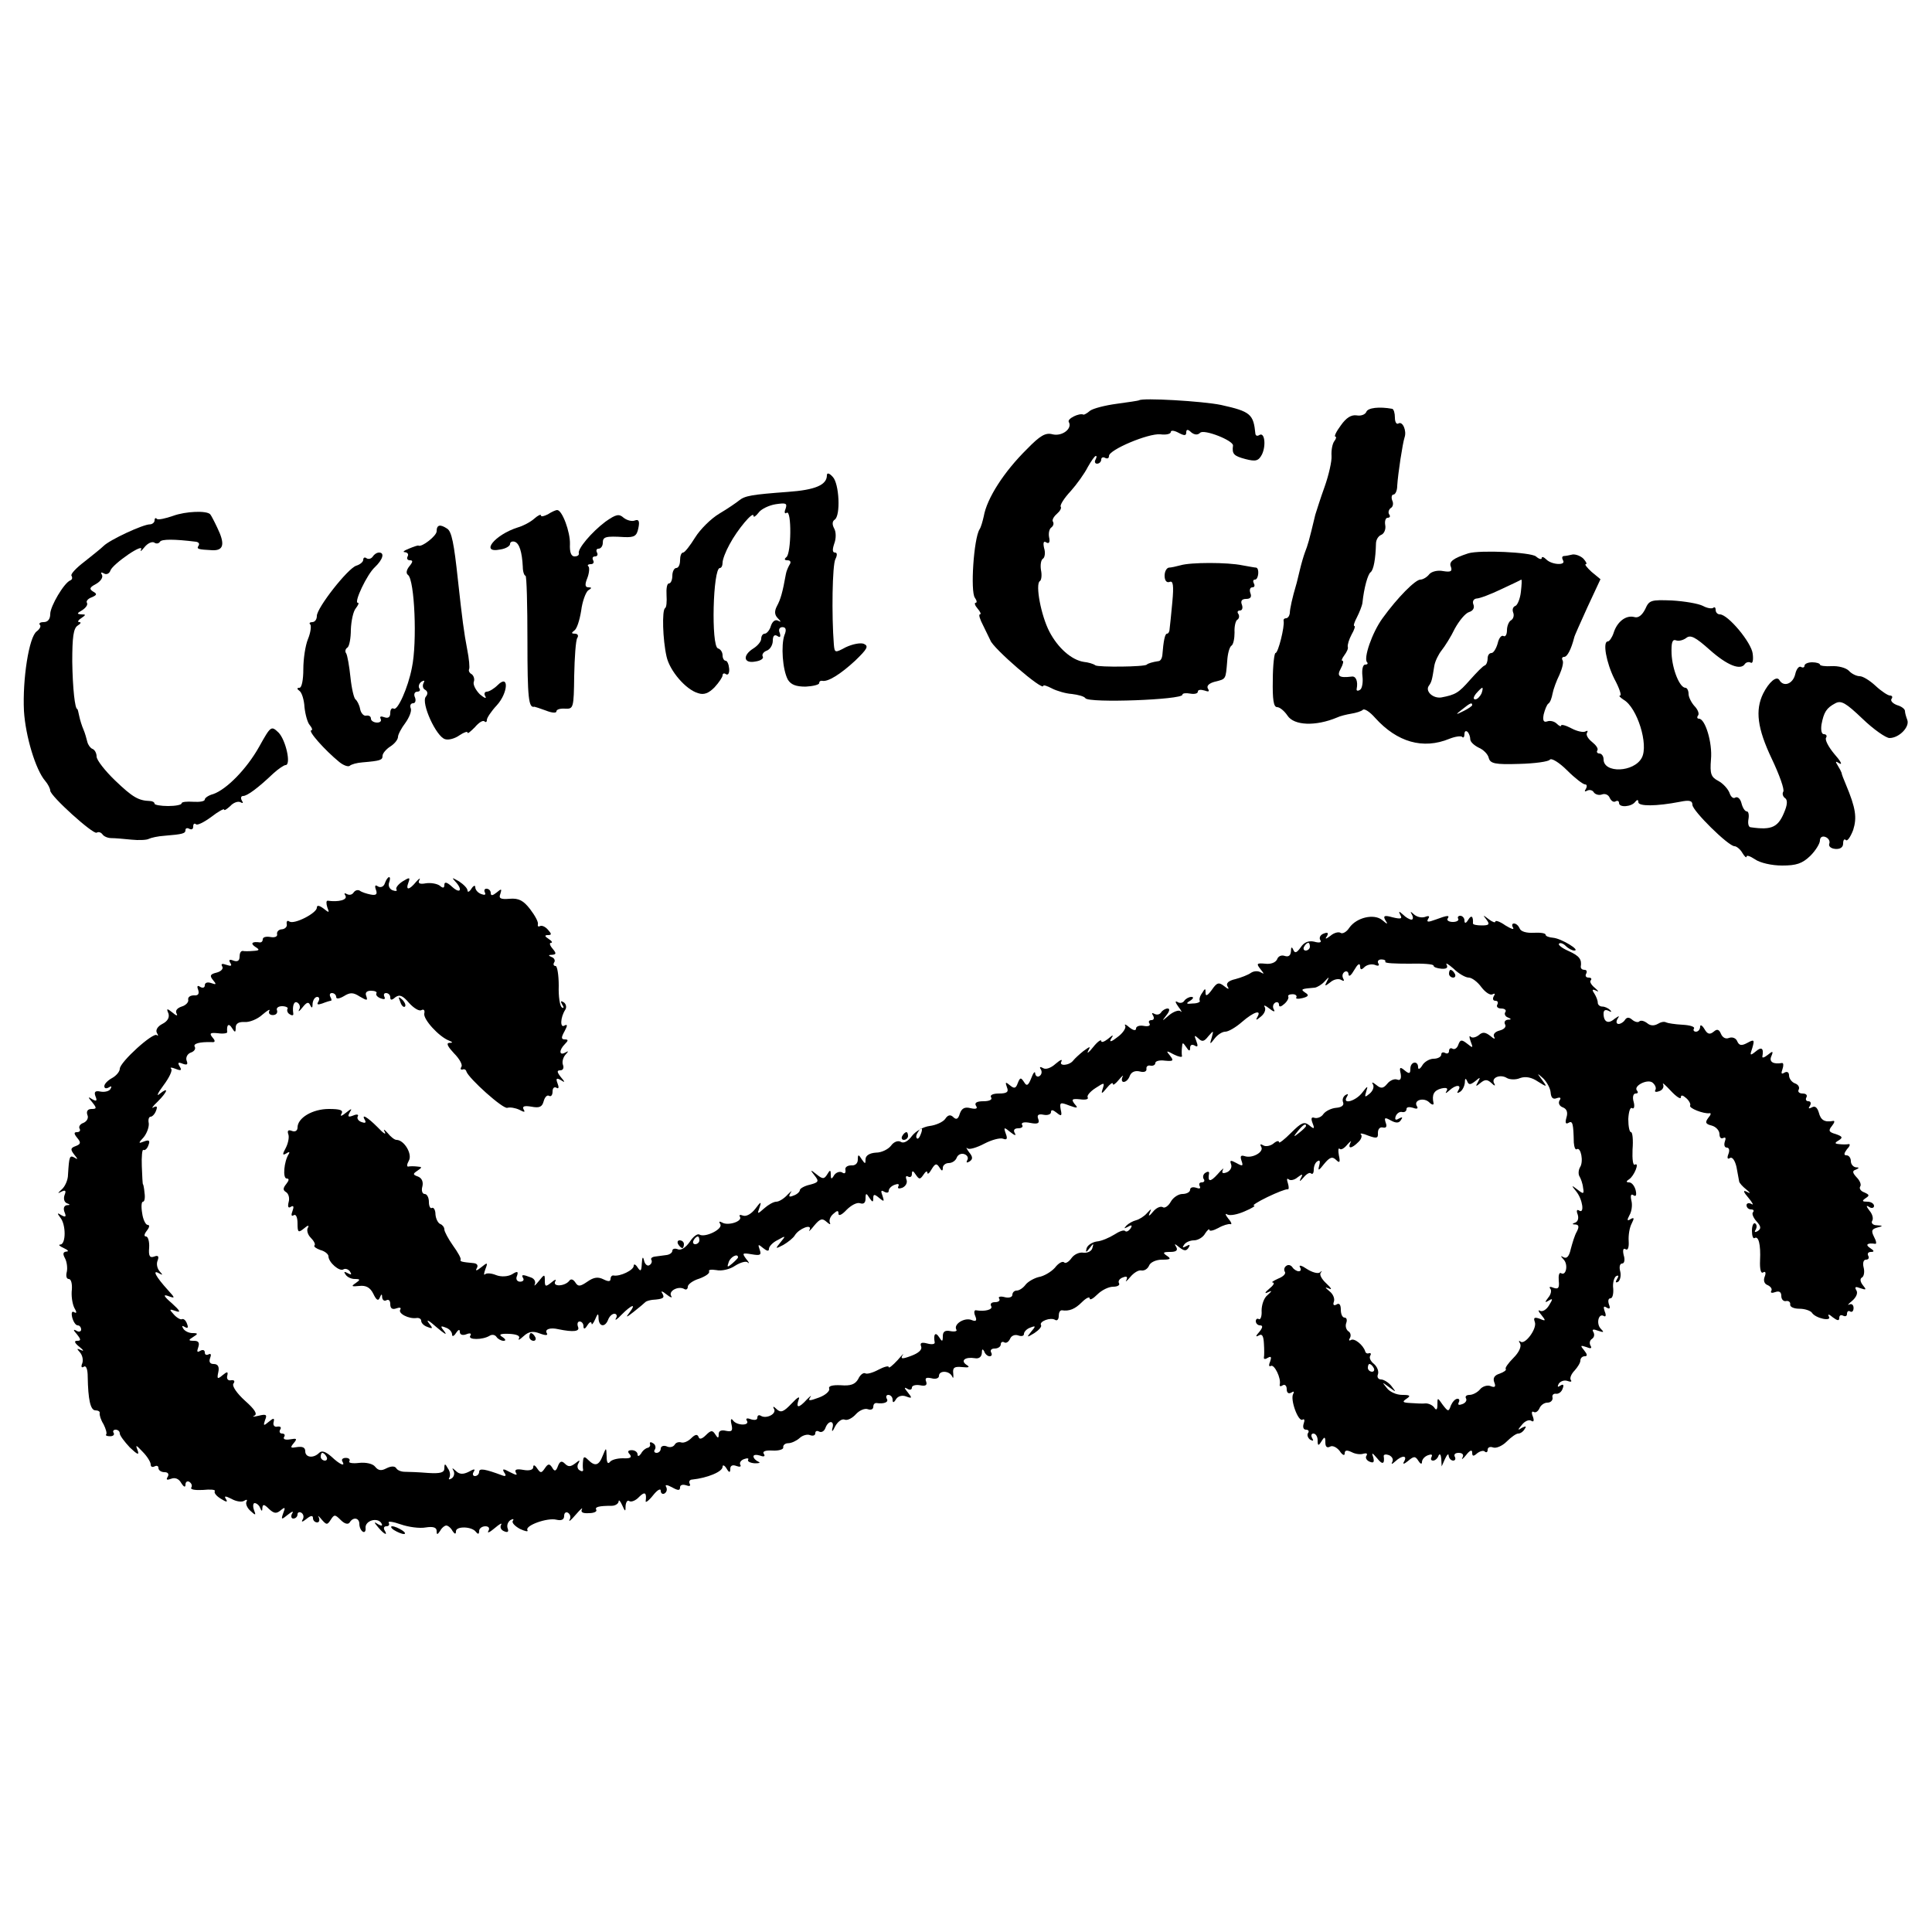
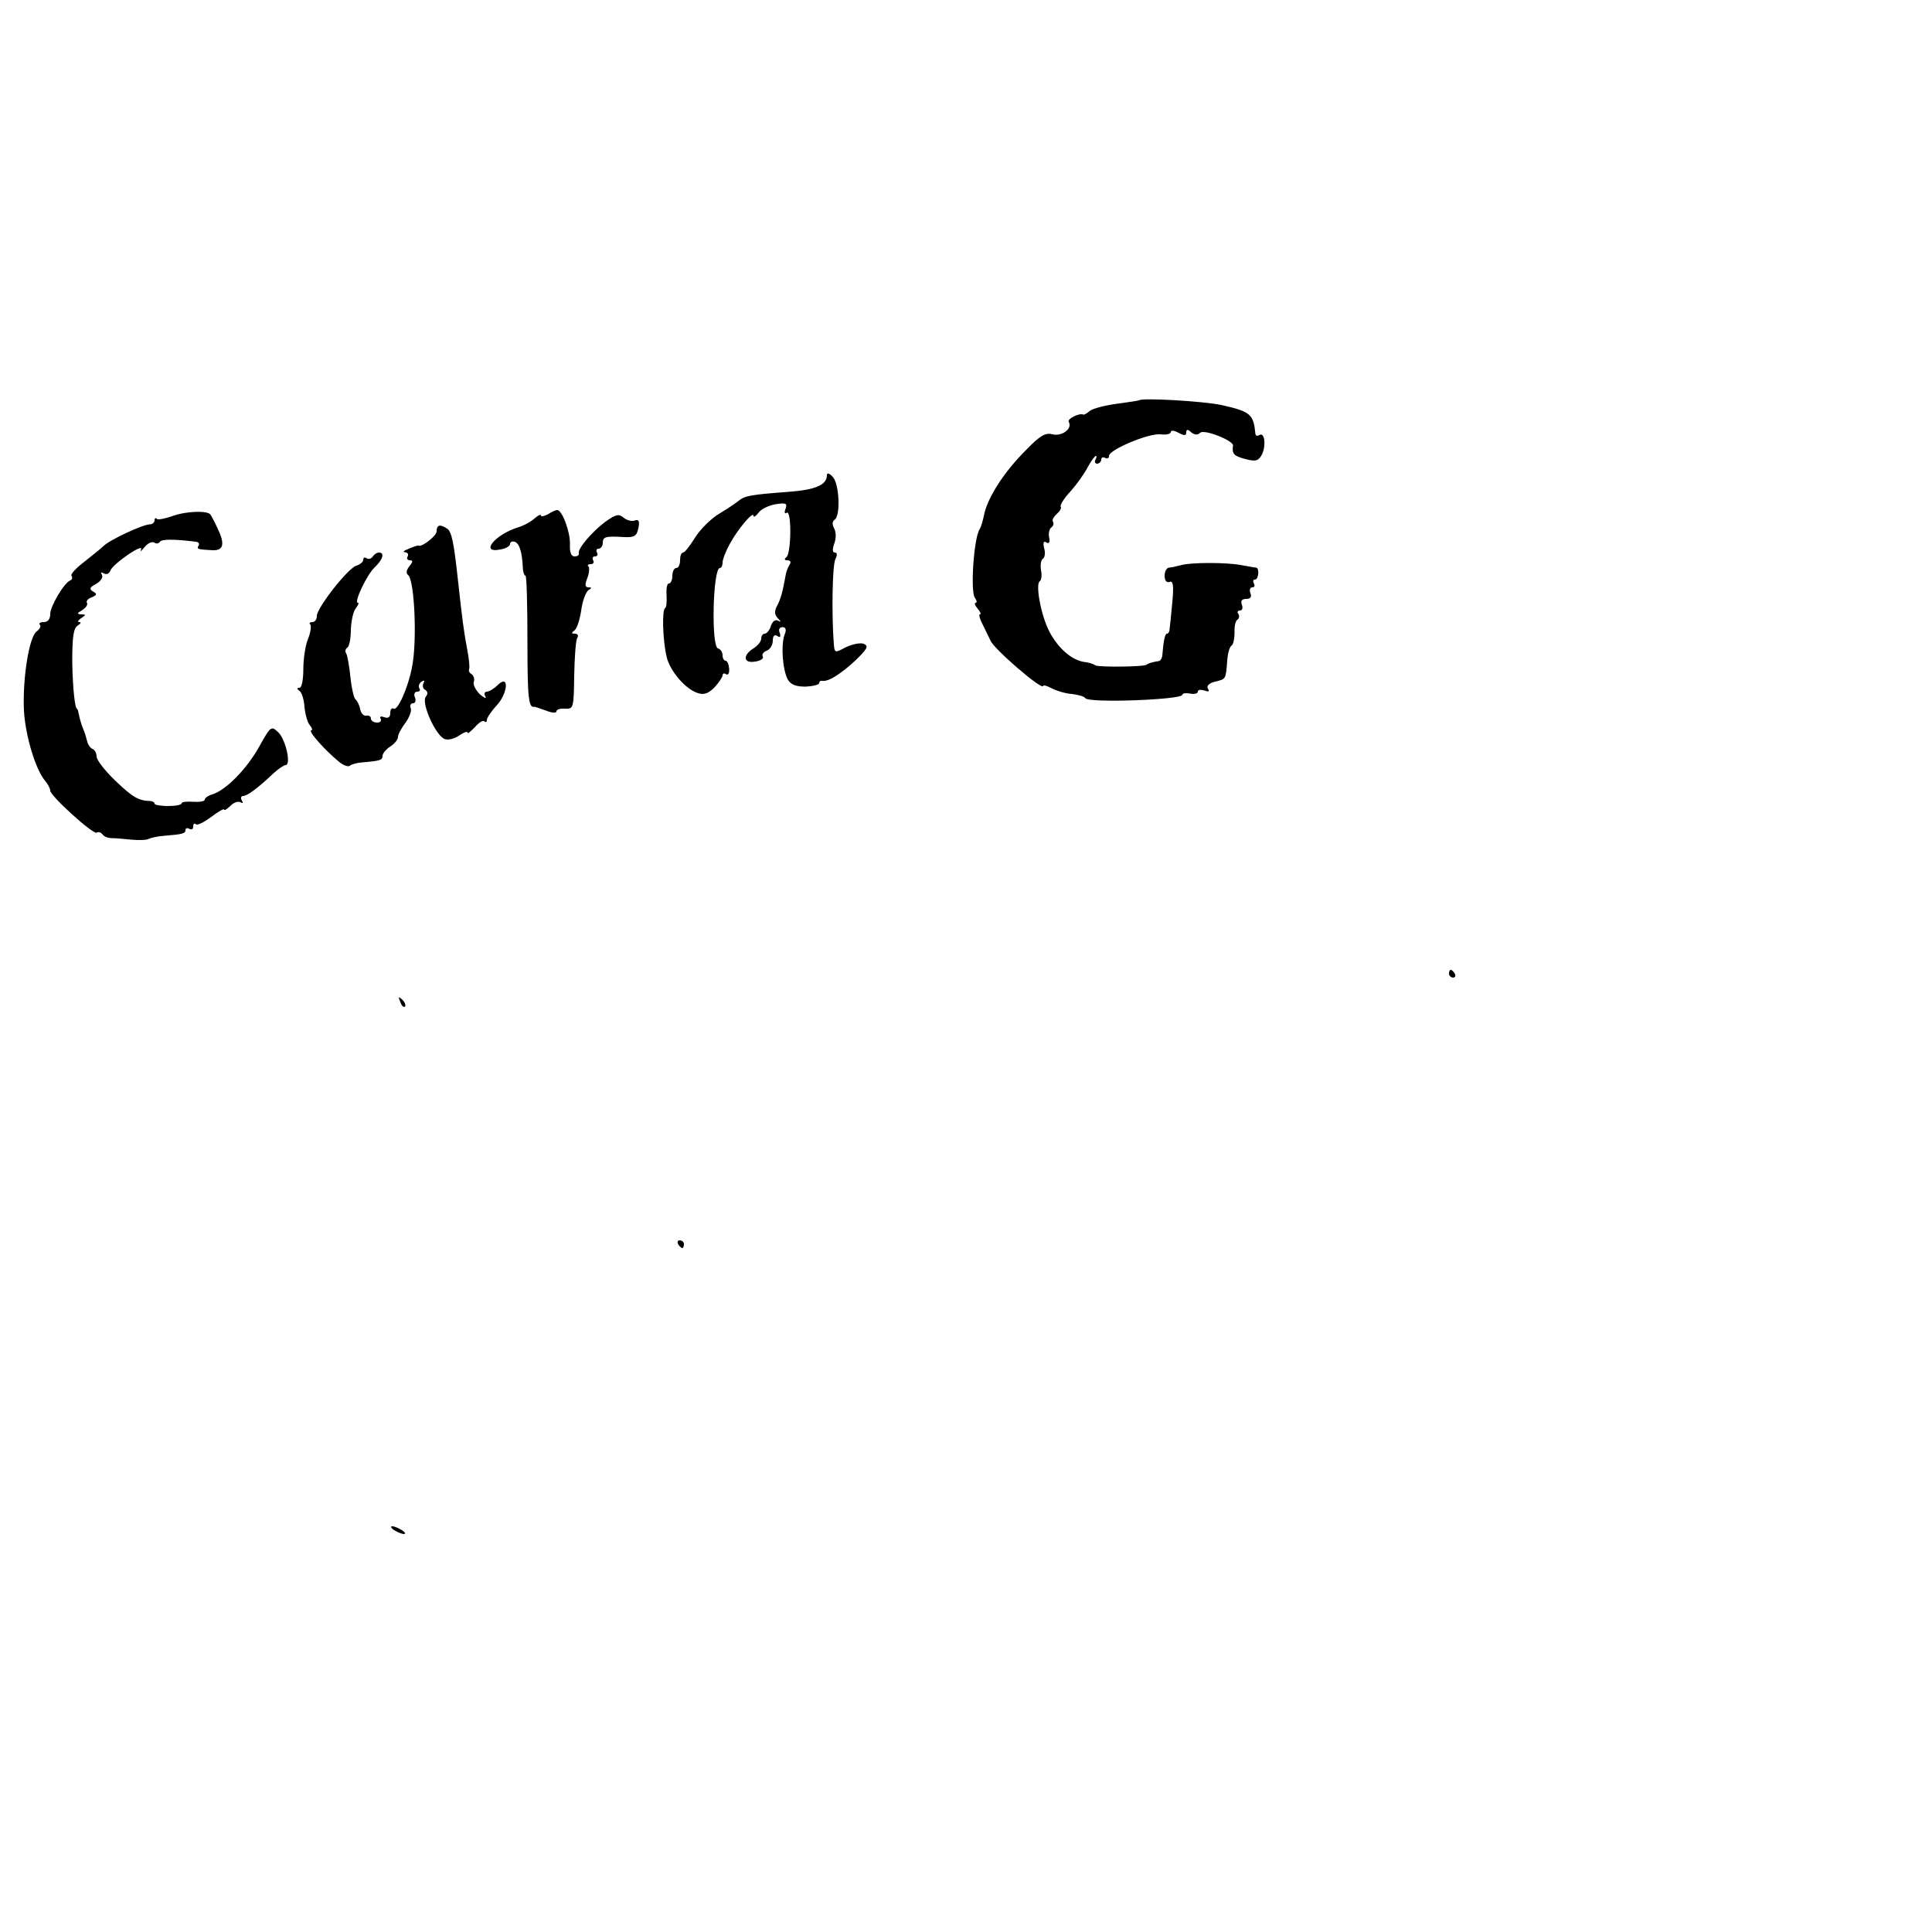
<svg xmlns="http://www.w3.org/2000/svg" version="1.0" width="500pt" height="500pt" viewBox="0 0 500 500" preserveAspectRatio="xMidYMid meet">
  <g transform="translate(0,500) scale(0.1,-0.1)" fill="#000000" stroke="none">
    <path d="M2948 3964 c-2 -1 -28 -5 -58 -9 -30 -4 -61 -12 -69 -18 -8 -7 -16 -11 -17 -10 -11 5 -43 -11 -38 -19 10 -17 -17 -38 -42 -32 -18 5 -32 -3 -66 -38 -60 -59 -104 -128 -112 -174 -3 -13 -7 -28 -11 -34 -15 -24 -24 -161 -12 -177 5 -7 6 -13 2 -13 -4 0 -2 -7 5 -15 7 -8 10 -15 6 -15 -4 0 0 -13 9 -30 8 -16 16 -33 18 -37 6 -20 137 -133 137 -118 0 3 10 0 23 -7 12 -6 35 -13 51 -14 16 -2 32 -6 35 -11 9 -13 251 -4 251 9 0 4 9 5 20 3 11 -2 20 0 20 5 0 5 7 6 17 3 11 -4 14 -3 9 5 -4 7 3 14 19 18 28 7 27 5 31 53 1 19 6 37 11 40 5 3 8 19 8 34 -1 16 3 31 7 33 5 3 6 10 3 15 -4 5 -2 9 4 9 6 0 8 7 5 15 -4 10 0 15 11 15 11 0 15 5 11 15 -3 8 -1 15 5 15 6 0 7 5 4 10 -3 6 -2 10 3 10 9 0 12 29 3 31 -3 0 -19 3 -36 6 -38 8 -134 8 -160 0 -11 -3 -25 -6 -30 -6 -6 -1 -11 -10 -11 -21 0 -12 5 -19 13 -16 9 4 11 -9 7 -52 -3 -31 -6 -63 -7 -69 0 -7 -3 -13 -7 -13 -5 0 -9 -18 -12 -57 -1 -7 -5 -14 -10 -14 -14 -2 -28 -6 -30 -9 -6 -6 -124 -7 -133 -2 -5 4 -19 8 -30 9 -32 5 -67 36 -89 78 -22 42 -37 123 -25 131 4 2 6 15 3 29 -2 13 0 26 5 29 5 3 7 16 3 28 -3 14 -1 19 6 14 7 -4 10 1 7 14 -2 11 1 22 6 25 5 4 7 10 4 15 -3 4 2 13 10 20 8 7 13 15 10 19 -2 4 9 22 26 40 16 18 36 46 44 62 9 16 18 29 21 29 3 0 2 -4 -1 -10 -3 -5 -1 -10 4 -10 6 0 11 5 11 11 0 5 5 7 10 4 6 -3 10 -1 10 5 0 16 102 59 133 56 15 -2 27 1 27 6 0 5 9 4 20 -2 15 -8 20 -8 20 1 0 8 4 9 13 0 9 -7 17 -7 23 -1 10 10 86 -20 85 -33 -3 -22 2 -27 32 -35 27 -7 34 -5 43 12 11 23 7 59 -7 50 -5 -3 -9 -2 -10 3 -5 51 -12 58 -89 75 -48 10 -205 19 -212 12z" />
-     <path d="M3536 3934 c-3 -7 -14 -11 -25 -9 -14 2 -27 -6 -41 -26 -12 -16 -18 -29 -14 -29 3 0 2 -6 -3 -12 -5 -7 -8 -24 -7 -38 1 -13 -7 -49 -18 -80 -11 -30 -21 -63 -24 -72 -17 -71 -19 -77 -27 -98 -3 -8 -9 -28 -13 -45 -4 -16 -8 -34 -10 -40 -9 -30 -16 -61 -16 -72 -1 -7 -5 -13 -10 -13 -4 0 -7 -3 -6 -7 3 -14 -14 -83 -21 -83 -3 0 -7 -31 -7 -70 -1 -50 2 -70 11 -70 7 0 19 -10 27 -22 17 -26 73 -28 128 -5 8 4 25 8 37 10 12 2 26 6 30 10 4 4 18 -5 32 -21 57 -63 124 -82 192 -54 15 6 30 8 33 5 3 -4 6 0 6 7 0 7 3 10 8 6 4 -4 7 -13 7 -19 0 -7 10 -16 22 -22 12 -5 24 -17 26 -27 4 -14 16 -17 78 -15 41 1 77 6 80 11 4 5 24 -7 45 -28 20 -20 41 -36 46 -36 5 0 6 -5 2 -12 -4 -6 -3 -8 4 -4 6 3 14 1 17 -5 4 -5 13 -8 21 -5 8 3 17 -1 20 -9 4 -8 10 -12 15 -9 5 3 9 1 9 -4 0 -13 33 -10 42 3 5 6 8 6 8 -1 0 -11 46 -11 108 1 24 5 32 3 32 -8 0 -15 93 -107 109 -107 5 0 15 -8 20 -17 6 -10 11 -14 11 -10 0 5 10 1 22 -7 13 -9 43 -16 70 -16 37 0 52 5 73 25 14 14 25 32 25 40 0 8 6 12 14 9 8 -3 13 -11 10 -18 -2 -6 4 -12 16 -13 12 -1 20 4 20 14 0 9 3 13 7 9 4 -4 12 8 19 26 10 32 7 56 -19 118 -6 14 -11 27 -11 30 -1 3 -5 11 -10 19 -7 11 -6 12 5 5 8 -4 2 7 -14 25 -15 18 -25 37 -21 42 3 5 0 9 -6 9 -6 0 -8 11 -6 25 6 32 13 43 36 55 15 8 27 1 70 -40 29 -28 61 -50 70 -50 25 0 53 29 46 47 -3 8 -6 18 -6 23 0 5 -9 12 -20 15 -11 4 -18 11 -15 16 4 5 2 9 -4 9 -5 0 -22 11 -37 25 -15 14 -33 25 -41 25 -8 0 -21 6 -28 14 -8 8 -28 13 -45 12 -16 -1 -30 1 -30 4 0 3 -9 6 -20 6 -11 0 -20 -4 -20 -9 0 -4 -4 -6 -9 -3 -5 3 -12 -5 -15 -19 -6 -25 -30 -34 -41 -15 -7 12 -27 -5 -42 -35 -21 -43 -15 -90 22 -168 20 -42 34 -81 30 -86 -3 -5 -1 -12 4 -16 7 -4 7 -15 1 -31 -17 -45 -33 -53 -89 -45 -6 0 -8 10 -6 21 2 11 0 20 -4 20 -5 0 -11 9 -14 21 -3 12 -10 18 -16 15 -5 -4 -12 2 -15 12 -4 10 -16 24 -29 31 -19 10 -22 18 -19 56 4 43 -15 105 -31 105 -5 0 -6 4 -2 9 3 5 -2 16 -10 24 -8 9 -15 23 -15 31 0 9 -4 16 -8 16 -15 0 -34 47 -36 88 -1 29 2 38 11 35 7 -3 19 0 27 6 11 9 24 2 61 -31 45 -40 80 -54 91 -36 3 4 10 6 15 3 5 -3 7 7 5 23 -3 29 -64 102 -85 102 -6 0 -11 5 -11 12 0 6 -3 8 -6 5 -4 -3 -16 -1 -27 5 -12 6 -47 12 -80 14 -54 2 -59 1 -69 -22 -8 -16 -18 -24 -28 -21 -22 6 -45 -12 -54 -41 -4 -12 -11 -22 -15 -22 -14 0 -4 -55 17 -97 13 -24 19 -43 15 -43 -5 0 0 -5 9 -11 35 -20 65 -116 47 -150 -20 -38 -99 -41 -99 -4 0 8 -5 15 -11 15 -5 0 -8 4 -5 8 3 5 -4 14 -14 22 -10 8 -16 18 -13 23 3 6 2 7 -4 4 -5 -3 -21 0 -36 8 -15 8 -27 11 -27 7 0 -3 -5 -1 -11 5 -6 6 -17 9 -25 6 -9 -3 -12 2 -9 18 3 12 8 25 12 28 5 3 9 15 11 26 2 11 10 33 18 49 7 16 11 32 8 37 -3 5 -1 9 4 9 8 0 18 19 26 50 0 3 16 38 34 78 l34 73 -23 19 c-12 11 -19 20 -15 20 4 0 1 6 -6 14 -7 7 -20 12 -28 11 -8 -2 -19 -4 -23 -4 -5 -1 -5 -5 -2 -11 9 -14 -29 -12 -43 2 -7 7 -12 8 -12 4 0 -5 -7 -3 -15 4 -14 11 -145 17 -175 8 -40 -13 -51 -22 -45 -35 4 -12 -1 -14 -20 -11 -14 3 -30 -1 -36 -8 -6 -8 -17 -14 -23 -14 -13 0 -59 -46 -98 -100 -27 -37 -50 -104 -40 -114 3 -3 1 -6 -5 -6 -6 0 -9 -13 -7 -30 2 -16 -1 -32 -6 -35 -6 -4 -10 -3 -9 2 4 20 -2 34 -13 32 -33 -4 -39 1 -28 21 6 11 8 20 4 20 -3 0 -1 6 5 14 6 8 11 18 9 22 -1 5 3 19 10 32 7 12 10 22 7 22 -3 0 0 10 7 23 6 12 13 29 14 37 4 39 14 74 21 79 8 6 13 35 14 74 0 10 6 20 14 23 7 3 12 14 10 25 -2 10 1 19 6 19 6 0 8 4 4 9 -3 5 -1 12 4 16 6 3 8 12 4 20 -3 8 -1 15 3 15 5 0 10 10 10 23 2 32 14 110 19 125 6 17 -5 43 -16 36 -5 -3 -9 4 -9 15 0 12 -3 22 -7 23 -33 6 -63 3 -67 -8z m400 -466 c-2 -18 -9 -34 -14 -36 -6 -2 -9 -9 -6 -17 3 -7 1 -16 -5 -20 -6 -3 -11 -15 -11 -26 0 -11 -4 -18 -9 -15 -5 3 -12 -5 -15 -19 -4 -14 -11 -25 -16 -25 -6 0 -10 -6 -10 -14 0 -8 -3 -16 -7 -18 -5 -1 -22 -19 -39 -38 -29 -33 -37 -38 -74 -45 -21 -3 -41 15 -33 29 8 11 9 15 15 53 2 12 11 30 19 40 8 10 24 35 34 56 11 20 27 40 37 43 10 3 15 11 11 20 -3 8 1 14 8 15 8 0 37 11 64 24 28 13 51 24 52 25 2 0 1 -14 -1 -32z m-102 -263 c-4 -8 -11 -15 -16 -15 -6 0 -5 6 2 15 7 8 14 15 16 15 2 0 1 -7 -2 -15z m-24 -30 c0 -2 -10 -9 -22 -15 -22 -11 -22 -10 -4 4 21 17 26 19 26 11z" />
    <path d="M2140 3770 c0 -25 -30 -38 -101 -43 -94 -7 -111 -10 -126 -22 -6 -5 -29 -21 -51 -34 -22 -13 -50 -41 -63 -62 -13 -21 -27 -39 -31 -39 -5 0 -8 -9 -8 -20 0 -11 -4 -20 -10 -20 -5 0 -10 -9 -10 -20 0 -11 -4 -20 -9 -20 -5 0 -7 -14 -6 -30 1 -17 0 -32 -4 -34 -8 -6 -6 -81 4 -125 8 -37 50 -86 82 -95 15 -5 27 0 42 15 12 13 21 27 21 31 0 5 4 7 9 3 6 -3 9 4 8 15 -1 11 -5 20 -9 20 -4 0 -8 6 -8 14 0 8 -5 16 -12 18 -18 6 -13 208 5 208 4 0 7 6 7 14 0 8 8 29 18 47 20 38 62 88 62 74 0 -5 6 -1 13 8 6 9 26 19 44 22 27 4 31 3 26 -12 -4 -9 -2 -14 3 -10 13 8 12 -106 -1 -115 -6 -5 -5 -8 3 -8 8 0 10 -5 5 -12 -4 -7 -8 -17 -9 -23 -9 -50 -14 -66 -23 -83 -7 -13 -7 -23 2 -32 9 -9 9 -11 0 -6 -7 3 -14 -2 -18 -14 -3 -11 -11 -20 -16 -20 -5 0 -9 -6 -9 -13 0 -7 -9 -18 -20 -25 -29 -18 -26 -40 5 -34 14 2 22 8 19 13 -3 5 2 12 10 15 9 3 16 15 16 26 0 12 4 17 12 12 7 -5 9 -2 6 8 -4 8 -1 15 7 15 9 0 11 -7 5 -21 -9 -26 -5 -89 9 -115 8 -13 21 -18 46 -18 19 1 35 5 35 9 0 4 3 7 8 6 15 -3 47 17 85 52 32 31 36 38 22 44 -9 3 -29 -1 -46 -9 -28 -15 -29 -15 -31 7 -6 76 -4 206 4 221 5 10 5 17 -1 17 -7 0 -7 8 -2 23 5 13 5 30 0 39 -6 11 -5 19 1 23 16 10 12 94 -5 111 -9 10 -15 11 -15 4z" />
    <path d="M448 3665 c-20 -7 -39 -11 -42 -8 -3 4 -6 2 -6 -4 0 -5 -6 -10 -12 -10 -18 0 -104 -40 -120 -56 -7 -7 -30 -25 -50 -41 -21 -16 -36 -32 -33 -36 3 -5 2 -10 -3 -12 -16 -6 -52 -67 -52 -87 0 -13 -6 -21 -17 -21 -9 0 -13 -3 -10 -7 4 -3 0 -11 -8 -17 -20 -14 -37 -124 -33 -206 4 -65 30 -152 55 -181 7 -8 13 -20 13 -25 0 -14 111 -114 120 -109 5 3 11 1 15 -4 3 -5 13 -10 23 -10 9 0 33 -2 52 -4 19 -2 40 -1 45 2 6 3 24 7 40 8 49 4 55 6 55 15 0 5 5 6 10 3 6 -3 10 -1 10 6 0 7 3 9 7 6 3 -4 21 5 40 19 18 14 33 22 33 19 0 -4 7 1 16 9 8 9 20 13 26 10 7 -4 8 -2 4 4 -4 7 -2 12 3 12 11 0 39 21 78 58 13 12 28 22 32 22 15 0 1 64 -18 84 -19 18 -20 18 -50 -36 -33 -59 -85 -111 -119 -123 -12 -3 -22 -10 -22 -14 0 -5 -13 -7 -30 -6 -16 1 -30 0 -30 -4 0 -4 -16 -7 -35 -7 -19 0 -35 3 -35 6 0 4 -6 7 -12 7 -30 1 -45 10 -90 53 -26 25 -48 53 -48 62 0 9 -5 18 -11 20 -5 2 -11 10 -13 18 -2 8 -6 23 -10 32 -4 9 -9 25 -11 35 -2 10 -4 18 -5 18 -6 0 -12 53 -13 123 0 63 3 86 14 93 8 5 10 9 4 9 -5 0 -3 5 5 10 13 9 13 10 0 10 -12 1 -11 3 3 11 9 6 15 14 12 19 -3 4 3 11 12 14 14 6 15 9 4 15 -11 7 -9 11 8 20 12 7 18 17 15 23 -4 7 -3 8 5 4 6 -4 14 -1 17 8 3 8 24 26 46 41 22 15 37 21 33 13 -3 -7 0 -5 9 6 8 10 19 15 25 12 5 -4 12 -3 15 2 4 7 37 7 93 0 7 -1 10 -5 7 -10 -6 -9 -2 -10 36 -12 29 -1 33 16 12 59 -8 17 -16 32 -18 34 -9 10 -63 8 -96 -4z" />
    <path d="M1418 3669 c-10 -5 -18 -7 -18 -3 0 4 -8 0 -17 -8 -10 -9 -29 -19 -43 -23 -60 -19 -99 -68 -45 -57 14 2 25 9 25 14 0 5 5 8 12 6 12 -4 19 -26 21 -65 0 -13 4 -23 7 -23 3 0 5 -76 5 -170 0 -147 3 -173 18 -169 1 0 14 -4 30 -10 15 -6 27 -7 27 -2 0 5 10 8 23 7 21 -1 22 2 23 85 1 48 4 92 8 98 4 6 1 11 -6 11 -9 0 -10 2 -2 8 7 4 14 27 18 51 3 25 12 48 18 53 10 6 10 8 1 8 -9 0 -10 7 -3 24 5 13 6 27 3 30 -4 3 -1 6 6 6 7 0 9 5 6 10 -3 6 -1 10 5 10 6 0 8 5 5 10 -3 6 -1 10 4 10 6 0 11 7 11 15 0 16 7 18 56 15 26 -1 32 3 36 23 4 18 1 24 -9 20 -7 -3 -20 0 -29 7 -12 11 -20 9 -47 -10 -36 -27 -73 -71 -69 -82 1 -5 -4 -8 -11 -8 -9 0 -13 11 -12 32 1 31 -20 88 -33 88 -4 0 -15 -5 -24 -11z" />
    <path d="M1130 3625 c0 -12 -39 -42 -47 -37 -2 1 -13 -3 -25 -8 -13 -5 -17 -9 -10 -9 7 -1 10 -5 7 -11 -3 -5 -1 -10 6 -10 8 0 8 -4 -2 -16 -7 -9 -9 -18 -3 -22 17 -13 24 -174 10 -240 -10 -52 -37 -112 -47 -106 -5 3 -9 -2 -9 -11 0 -11 -5 -15 -16 -11 -8 3 -12 2 -9 -4 3 -6 -1 -10 -9 -10 -9 0 -16 5 -16 10 0 6 -5 9 -12 8 -6 -2 -14 6 -16 17 -2 11 -8 22 -12 25 -4 3 -10 28 -13 57 -3 29 -8 57 -11 62 -4 5 -2 12 3 15 5 3 9 24 9 47 1 22 6 47 13 55 6 8 9 14 5 14 -11 0 24 74 44 92 21 20 26 38 11 38 -6 0 -13 -5 -16 -10 -4 -6 -11 -8 -16 -5 -5 4 -9 2 -9 -4 0 -5 -8 -12 -18 -15 -22 -7 -102 -109 -102 -130 0 -9 -5 -16 -12 -16 -6 0 -9 -3 -5 -6 3 -4 1 -21 -6 -38 -7 -17 -12 -52 -12 -78 0 -27 -4 -48 -10 -48 -7 0 -7 -3 0 -8 6 -4 12 -23 13 -42 2 -19 8 -41 14 -47 6 -7 7 -13 4 -13 -11 0 34 -51 72 -82 11 -9 23 -13 27 -10 4 4 19 8 33 9 47 4 52 6 52 17 0 6 9 17 20 24 11 7 20 18 20 25 0 6 9 23 19 36 10 14 17 31 14 38 -3 7 0 13 6 13 6 0 8 7 5 15 -4 8 -1 15 6 15 6 0 9 4 5 9 -3 5 0 13 6 17 7 4 9 3 5 -4 -3 -6 -2 -14 4 -17 7 -4 8 -11 2 -18 -13 -16 27 -104 50 -110 9 -3 26 2 37 10 12 8 21 11 21 7 0 -4 8 3 19 14 10 12 21 19 25 15 3 -3 6 -2 6 4 0 5 11 22 26 38 29 32 32 82 2 52 -9 -9 -22 -17 -28 -17 -6 0 -8 -6 -4 -12 4 -7 -2 -5 -14 5 -11 11 -18 25 -16 32 3 7 0 16 -5 20 -6 3 -9 9 -7 13 2 4 0 27 -5 52 -8 41 -13 79 -24 180 -10 93 -16 125 -28 132 -18 12 -27 10 -27 -7z" />
-     <path d="M996 2714 c-3 -9 -11 -12 -18 -8 -7 5 -9 2 -5 -9 4 -11 1 -15 -14 -12 -10 2 -23 6 -28 10 -5 3 -12 1 -16 -5 -4 -6 -11 -7 -17 -4 -7 4 -8 2 -4 -4 6 -11 -18 -17 -46 -13 -4 0 -4 -7 -1 -17 6 -15 5 -15 -10 -3 -11 8 -17 9 -17 2 0 -14 -58 -44 -71 -36 -5 4 -8 1 -7 -6 2 -7 -4 -13 -12 -14 -8 0 -14 -6 -13 -12 2 -7 -6 -10 -17 -8 -11 2 -20 0 -20 -6 0 -5 -3 -8 -7 -8 -20 3 -26 -2 -13 -11 13 -8 12 -10 -5 -11 -11 -1 -23 -1 -27 0 -5 0 -8 -6 -8 -15 0 -10 -5 -14 -16 -10 -10 4 -13 2 -8 -6 5 -8 2 -9 -10 -5 -11 4 -15 3 -11 -4 4 -6 -3 -13 -14 -16 -17 -4 -19 -8 -10 -19 10 -12 9 -13 -5 -8 -9 3 -16 1 -16 -6 0 -6 -5 -8 -12 -4 -7 5 -9 2 -5 -8 3 -10 0 -15 -11 -14 -9 0 -16 -4 -15 -11 2 -6 -6 -15 -17 -18 -12 -4 -17 -11 -13 -18 4 -7 -1 -6 -10 2 -15 12 -17 12 -11 -2 3 -10 -2 -20 -16 -27 -12 -6 -18 -16 -14 -23 4 -7 4 -9 0 -6 -9 9 -96 -70 -96 -87 0 -7 -9 -18 -20 -24 -11 -6 -20 -15 -20 -21 0 -6 5 -7 12 -3 6 4 8 3 4 -4 -3 -6 -15 -9 -26 -7 -14 3 -17 -1 -13 -12 5 -12 3 -14 -8 -8 -12 8 -12 6 0 -8 12 -15 11 -17 -2 -17 -10 0 -14 -6 -11 -15 4 -8 -1 -17 -10 -21 -9 -3 -13 -10 -10 -15 3 -5 0 -9 -7 -9 -8 0 -8 -4 1 -15 10 -12 9 -16 -4 -21 -14 -5 -14 -9 -4 -22 10 -12 10 -14 1 -8 -13 7 -14 4 -17 -44 0 -14 -8 -31 -16 -38 -11 -10 -12 -12 -1 -6 10 5 13 3 8 -9 -3 -9 -1 -18 6 -21 9 -3 9 -5 0 -5 -7 -1 -10 -8 -6 -18 5 -12 3 -14 -8 -8 -11 7 -12 6 -3 -6 15 -18 15 -69 0 -70 -6 0 -2 -4 9 -9 11 -5 14 -9 7 -9 -9 -1 -10 -6 -4 -17 5 -9 7 -25 5 -35 -3 -11 -1 -19 5 -19 6 0 9 -12 8 -27 -2 -16 1 -36 6 -47 7 -12 7 -16 0 -12 -6 4 -8 -2 -5 -14 3 -11 9 -20 14 -20 5 0 9 -5 9 -11 0 -5 -6 -7 -12 -3 -9 5 -9 2 1 -9 11 -14 11 -17 0 -17 -8 0 -6 -6 7 -16 10 -8 12 -12 4 -8 -12 5 -12 4 -3 -6 6 -7 9 -19 6 -28 -4 -9 -2 -13 4 -9 6 4 10 -7 10 -26 1 -59 7 -87 20 -87 7 0 12 -3 11 -7 -1 -5 3 -18 10 -29 6 -12 9 -23 7 -26 -3 -3 2 -5 10 -5 8 0 12 4 9 9 -3 4 0 8 5 8 6 0 11 -4 11 -10 0 -5 12 -21 26 -36 20 -19 25 -21 20 -7 -6 15 -4 14 13 -4 12 -12 21 -27 21 -33 0 -6 4 -8 10 -5 6 3 10 1 10 -4 0 -6 7 -11 16 -11 9 0 12 -5 8 -12 -5 -8 -2 -9 9 -5 10 4 20 0 26 -11 7 -11 11 -12 11 -4 0 7 5 10 10 7 6 -4 8 -10 5 -15 -3 -5 10 -7 30 -6 19 2 33 1 31 -3 -3 -4 4 -13 16 -20 14 -9 18 -9 13 -1 -6 9 -2 9 14 1 12 -7 27 -9 33 -5 6 4 9 3 6 -2 -3 -5 1 -16 10 -24 14 -13 15 -12 9 3 -3 9 -2 17 2 17 5 0 12 -6 14 -12 4 -10 6 -10 6 0 1 10 5 9 17 -3 13 -12 19 -13 30 -4 12 10 13 8 7 -7 -6 -17 -5 -18 12 -4 11 9 16 10 11 3 -4 -7 -2 -13 3 -13 6 0 11 5 11 11 0 5 5 7 10 4 6 -4 7 -12 3 -18 -4 -7 0 -6 10 2 11 9 17 10 17 2 0 -6 5 -11 11 -11 5 0 7 6 4 13 -4 6 0 4 7 -5 13 -15 15 -15 24 -1 9 14 11 14 26 -1 10 -10 19 -12 23 -6 9 15 25 12 25 -4 0 -8 4 -17 9 -20 5 -3 8 2 7 10 -1 19 31 28 41 12 4 -7 1 -8 -8 -3 -12 8 -12 6 0 -8 15 -18 26 -23 16 -7 -3 6 -1 10 5 10 6 0 9 4 6 9 -3 5 11 3 31 -4 20 -7 49 -11 65 -8 19 3 28 0 28 -9 0 -11 2 -10 9 0 4 8 12 14 16 14 4 0 12 -6 16 -14 6 -9 9 -9 9 -1 0 14 42 13 52 -2 5 -6 8 -6 8 3 0 6 7 12 16 12 9 0 12 -5 8 -12 -4 -7 3 -4 16 7 13 11 20 15 17 9 -4 -7 0 -14 8 -17 9 -4 12 -1 9 7 -3 8 0 17 7 22 7 4 10 3 6 -2 -3 -5 6 -14 19 -21 13 -6 22 -8 19 -3 -7 12 52 33 75 27 13 -3 20 0 20 10 0 8 5 11 10 8 6 -4 8 -12 4 -18 -3 -7 4 -1 16 13 12 14 19 20 16 14 -4 -8 3 -11 18 -10 13 0 22 4 19 9 -4 7 7 10 40 10 9 0 17 5 18 11 0 6 4 2 9 -9 8 -18 9 -18 9 -2 1 10 5 16 10 12 5 -3 17 2 25 11 15 15 20 11 17 -11 -1 -5 8 1 19 15 11 14 20 19 20 12 0 -7 5 -10 10 -7 6 4 7 11 4 17 -4 6 2 6 15 -1 16 -9 21 -9 21 0 0 6 7 8 16 5 8 -3 12 -2 9 4 -3 6 0 11 7 11 38 4 78 20 78 33 0 6 5 4 10 -4 7 -12 10 -12 10 -1 0 8 6 11 16 7 8 -3 13 -2 10 3 -3 5 1 12 10 15 8 3 13 2 10 -2 -2 -4 5 -8 17 -9 12 0 16 1 10 4 -7 3 -13 9 -13 14 0 4 7 5 17 2 10 -4 14 -2 10 4 -5 7 4 10 22 9 16 -1 29 3 28 8 -1 6 5 11 13 11 8 0 21 6 29 13 7 7 20 11 27 8 8 -3 14 -1 14 5 0 6 5 7 10 4 6 -3 13 1 16 9 8 22 25 20 18 -1 -2 -10 1 -8 7 5 7 13 18 21 25 18 7 -3 20 4 29 14 9 10 23 16 31 13 8 -3 14 0 14 6 0 6 3 10 8 10 19 -3 33 2 27 11 -3 6 -1 10 4 10 6 0 11 -6 11 -12 0 -9 3 -9 9 1 5 8 16 11 26 7 16 -6 16 -4 4 11 -9 11 -10 14 -1 9 6 -4 12 -3 12 3 0 5 9 8 21 6 14 -3 19 0 16 9 -4 10 0 12 14 9 10 -3 19 0 19 6 0 15 27 14 34 -1 3 -7 4 -4 3 7 -2 16 3 19 23 17 18 -2 21 0 11 6 -16 11 -3 21 22 17 10 -2 17 3 18 13 0 11 2 12 6 5 2 -7 9 -13 14 -13 6 0 7 5 4 10 -3 6 1 10 9 10 9 0 16 5 16 11 0 5 4 8 9 5 5 -3 11 1 15 9 3 8 12 12 21 9 8 -3 15 -2 15 4 0 5 7 13 16 16 15 6 15 4 3 -10 -13 -16 -12 -16 8 -4 12 8 20 17 17 21 -5 9 25 21 37 13 5 -3 9 2 9 10 0 9 3 15 8 15 19 -3 34 3 52 21 11 11 20 15 20 10 0 -6 9 -1 20 10 11 11 29 20 41 20 11 0 18 4 15 9 -3 5 1 12 10 15 10 4 13 2 9 -7 -4 -6 1 -3 10 8 9 11 22 19 29 17 8 -1 16 4 20 13 3 8 18 15 33 15 22 0 25 2 13 10 -12 8 -10 10 8 10 16 0 21 4 16 13 -6 9 -4 9 8 -1 13 -10 18 -10 24 -1 5 8 3 9 -6 4 -9 -5 -11 -4 -6 3 4 7 16 12 26 12 10 0 24 8 29 18 6 9 11 13 11 9 0 -4 10 -2 23 5 12 7 26 11 31 10 5 -2 3 5 -5 14 -8 10 -9 15 -3 11 7 -4 27 0 45 8 19 8 30 15 24 15 -5 0 10 10 35 22 25 12 48 21 52 20 4 -1 4 6 1 16 -3 9 -3 14 2 10 4 -4 15 -2 23 5 13 10 15 9 8 -3 -4 -9 -2 -8 7 2 8 10 17 15 20 11 4 -3 7 1 7 10 0 9 4 19 10 22 6 4 7 -1 4 -12 -4 -14 -1 -13 13 5 14 17 21 20 31 10 9 -9 11 -6 7 12 -2 12 -2 20 2 17 3 -4 12 1 20 11 8 9 12 11 8 5 -8 -17 3 -16 20 1 8 7 11 17 7 20 -4 4 5 3 19 -3 22 -8 26 -7 25 7 0 10 5 16 13 14 9 -2 11 3 7 13 -4 13 -2 14 14 5 13 -7 21 -7 26 2 5 7 3 8 -6 3 -8 -5 -11 -3 -8 6 3 8 11 13 17 11 6 -1 11 2 11 8 0 5 7 6 17 3 10 -4 14 -2 10 4 -10 16 18 24 32 10 7 -7 12 -7 11 -2 -5 22 1 33 20 38 13 3 18 1 14 -6 -5 -8 -2 -7 7 1 16 15 33 16 23 0 -4 -7 -3 -8 4 -4 7 4 12 15 13 24 0 11 2 13 6 4 4 -10 8 -10 21 0 13 11 14 11 7 -2 -7 -12 -6 -13 6 -3 12 10 18 10 29 0 8 -8 11 -8 7 -1 -9 15 16 25 33 14 7 -4 23 -5 34 0 14 5 30 2 46 -9 24 -15 25 -15 11 4 -14 19 -14 19 3 4 9 -9 18 -25 19 -36 1 -14 6 -19 16 -15 9 3 12 1 7 -6 -4 -7 0 -15 9 -18 10 -4 13 -13 9 -26 -4 -14 -2 -18 5 -14 11 7 13 -2 14 -51 1 -12 4 -20 8 -17 10 6 18 -32 8 -47 -4 -7 -5 -18 -1 -24 3 -5 8 -18 9 -29 3 -16 1 -17 -14 -5 -17 13 -17 12 -4 -4 17 -21 22 -59 8 -50 -6 4 -8 0 -4 -10 3 -9 1 -18 -6 -21 -9 -3 -9 -5 1 -5 8 -1 9 -6 3 -18 -6 -10 -12 -31 -16 -46 -4 -18 -10 -25 -18 -21 -9 5 -9 4 0 -6 12 -13 6 -43 -7 -35 -5 3 -7 -6 -6 -19 2 -19 -1 -23 -13 -19 -9 4 -13 3 -9 -2 4 -4 2 -15 -5 -23 -10 -13 -9 -14 1 -8 11 7 11 4 1 -12 -7 -12 -18 -18 -24 -14 -5 3 -4 -2 4 -11 12 -15 12 -17 -4 -10 -14 5 -17 3 -13 -8 7 -17 -26 -61 -37 -51 -5 4 -5 1 -1 -5 4 -8 -3 -23 -17 -37 -14 -14 -23 -27 -20 -29 2 -3 -5 -8 -16 -12 -13 -4 -18 -11 -14 -22 5 -12 2 -15 -10 -10 -8 3 -21 -1 -27 -9 -7 -8 -19 -14 -27 -14 -8 0 -12 -4 -9 -9 3 -5 -1 -12 -10 -15 -8 -3 -12 -2 -9 4 3 6 2 10 -3 10 -6 0 -13 -8 -17 -17 -6 -17 -7 -17 -21 1 -14 20 -14 20 -14 0 0 -12 -3 -15 -8 -7 -4 6 -14 11 -22 11 -8 -1 -26 0 -40 1 -20 1 -22 3 -10 11 12 8 9 10 -11 10 -15 0 -33 8 -40 18 -13 16 -13 16 6 2 19 -14 19 -14 6 3 -7 9 -20 17 -27 17 -7 0 -11 6 -8 13 3 8 -2 20 -10 27 -9 7 -13 16 -10 21 3 5 2 8 -3 7 -4 -2 -9 0 -10 5 -5 16 -28 35 -37 29 -5 -3 -6 0 -2 6 3 6 1 14 -5 17 -5 4 -8 13 -5 21 3 8 1 14 -4 14 -6 0 -10 9 -10 21 0 12 -4 18 -11 13 -7 -4 -10 -1 -7 7 3 8 -2 20 -11 27 -13 11 -13 12 -1 7 8 -4 5 2 -7 13 -12 11 -19 23 -15 28 4 5 3 6 -2 1 -5 -4 -20 0 -34 9 -13 9 -21 11 -18 5 4 -6 3 -11 -3 -11 -5 0 -13 5 -16 10 -4 6 -11 8 -16 4 -5 -3 -7 -10 -4 -15 4 -5 -4 -13 -17 -18 -13 -6 -19 -10 -14 -10 6 -1 1 -8 -10 -17 -10 -8 -12 -13 -4 -9 13 6 13 5 0 -7 -9 -7 -15 -25 -15 -40 1 -15 -3 -24 -7 -22 -4 3 -8 0 -8 -5 0 -6 5 -11 11 -11 8 0 7 -6 -2 -17 -10 -11 -10 -14 -1 -9 8 5 12 -1 13 -21 1 -15 1 -32 0 -36 -1 -5 4 -5 10 -1 9 5 10 2 6 -10 -4 -9 -3 -14 2 -11 9 5 27 -32 23 -48 -1 -5 2 -6 8 -2 5 3 10 -1 10 -10 0 -10 5 -13 12 -9 6 4 8 3 5 -3 -9 -14 13 -74 24 -67 5 3 6 -2 3 -10 -3 -9 -1 -16 6 -16 6 0 9 -4 5 -9 -3 -5 0 -13 6 -17 8 -4 9 -3 5 4 -4 7 -2 12 3 12 6 0 11 -8 11 -17 0 -15 2 -16 10 -3 8 13 10 12 10 -3 0 -11 4 -15 12 -11 6 4 17 -1 25 -11 7 -11 13 -13 13 -7 0 9 5 10 18 4 9 -5 23 -7 31 -4 8 2 11 0 7 -6 -3 -5 1 -12 9 -15 10 -4 12 -1 9 11 -5 14 -3 13 10 -2 14 -18 20 -15 17 6 0 4 6 5 14 2 8 -4 12 -11 8 -18 -3 -6 -1 -6 8 2 17 16 32 16 23 0 -5 -8 -1 -8 10 1 15 13 19 13 27 0 5 -8 9 -9 9 -3 0 7 7 15 16 18 8 3 12 2 9 -4 -3 -6 -2 -10 4 -10 5 0 12 6 14 13 3 6 6 3 7 -8 l1 -20 9 20 c5 11 9 14 9 8 1 -7 6 -13 12 -13 5 0 7 5 4 10 -3 6 1 10 10 10 10 0 14 -5 10 -12 -4 -7 1 -4 9 6 10 13 16 15 16 7 0 -10 3 -11 13 -2 8 6 17 8 20 4 4 -3 7 -1 7 5 0 6 6 9 14 6 8 -3 24 4 35 15 12 12 25 21 30 21 6 0 13 5 17 12 5 7 3 8 -7 3 -12 -8 -12 -6 0 8 7 9 18 14 24 10 6 -4 8 0 4 11 -4 9 -3 15 2 12 5 -3 11 1 15 9 3 8 12 15 21 15 8 0 14 6 13 13 -2 6 2 11 9 10 6 -1 14 4 17 13 4 10 2 13 -6 8 -7 -5 -8 -3 -4 5 5 7 15 10 23 7 8 -3 12 -2 8 3 -3 5 2 16 10 24 8 9 15 20 15 26 0 6 5 11 11 11 8 0 7 5 -1 15 -11 13 -10 14 5 9 12 -5 16 -4 11 4 -3 6 -2 13 4 17 6 4 7 11 4 17 -5 8 -1 9 12 4 15 -5 16 -4 7 5 -13 13 -6 42 8 33 5 -3 6 3 2 12 -4 12 -3 15 5 10 8 -5 10 -2 6 8 -3 9 -2 16 4 16 5 0 8 11 7 25 -2 14 2 28 7 32 7 4 8 1 3 -7 -5 -8 -4 -11 3 -7 5 4 8 16 5 27 -3 11 -1 20 5 20 6 0 8 10 4 22 -3 13 -1 19 5 15 6 -4 9 5 8 21 -1 15 2 35 8 46 7 14 6 16 -3 11 -9 -6 -10 -3 -3 10 6 10 8 27 5 38 -3 13 -1 18 5 14 7 -5 9 0 6 13 -3 11 -10 20 -17 20 -8 0 -8 3 0 8 13 8 28 45 15 38 -5 -3 -7 14 -6 39 2 25 0 45 -4 45 -4 0 -7 15 -7 34 1 19 5 32 10 28 5 -3 7 5 4 16 -4 13 -1 22 5 22 6 0 7 3 4 7 -12 12 27 32 40 21 7 -6 10 -14 7 -19 -3 -5 2 -6 10 -3 9 3 13 11 10 18 -3 6 6 -2 20 -17 14 -15 26 -23 26 -17 0 7 5 6 14 -2 8 -7 12 -16 10 -19 -4 -7 35 -22 50 -20 5 1 4 -4 -3 -12 -9 -12 -7 -16 9 -20 11 -3 20 -13 20 -22 0 -9 4 -13 10 -10 6 3 7 -1 4 -9 -3 -9 -1 -16 5 -16 6 0 8 -7 4 -17 -4 -10 -2 -14 4 -10 6 4 13 -6 17 -23 3 -17 6 -33 7 -38 1 -4 9 -13 18 -20 12 -10 12 -12 1 -6 -10 5 -8 -1 5 -16 11 -13 14 -20 8 -16 -7 4 -13 2 -13 -3 0 -6 5 -11 12 -11 6 0 8 -3 5 -7 -4 -3 0 -14 9 -24 12 -13 12 -19 3 -25 -7 -4 -10 -3 -5 4 3 6 3 13 -2 16 -4 2 -8 -6 -8 -19 0 -13 3 -22 7 -19 10 6 16 -16 14 -58 -1 -22 2 -35 8 -31 6 4 8 -1 4 -11 -4 -10 -1 -19 8 -22 8 -4 12 -10 9 -15 -3 -5 2 -6 10 -3 11 4 16 0 16 -10 0 -9 6 -15 13 -13 6 1 11 -3 10 -9 -1 -6 9 -11 24 -11 14 0 28 -5 32 -10 9 -15 53 -24 44 -10 -4 7 1 6 10 -2 12 -9 17 -10 17 -2 0 7 4 9 10 6 6 -3 10 -1 10 5 0 6 4 9 8 6 5 -3 9 1 9 9 0 8 -5 12 -11 9 -6 -3 -3 1 8 10 10 9 15 20 10 27 -5 9 -2 10 11 5 15 -5 16 -4 6 8 -7 9 -8 17 -2 20 5 3 7 15 4 26 -3 12 0 20 6 20 7 0 9 5 6 10 -3 6 0 10 7 10 9 0 9 3 -2 10 -14 9 -7 14 13 11 4 -1 3 7 -3 18 -8 16 -6 20 8 24 16 4 16 5 -1 6 -10 0 -15 6 -12 11 4 6 1 18 -7 27 -9 12 -9 15 0 9 6 -4 12 -2 12 3 0 6 -8 11 -17 11 -14 0 -15 2 -5 9 11 7 10 9 -3 15 -9 3 -14 10 -11 15 4 5 -1 16 -9 24 -11 12 -12 17 -2 20 9 4 9 6 0 6 -7 1 -13 8 -13 16 0 8 -5 15 -11 15 -8 0 -7 5 1 16 8 8 9 14 4 13 -5 -1 -16 -1 -24 0 -12 1 -13 3 -1 10 11 7 9 10 -8 16 -18 5 -20 9 -10 21 7 9 8 14 3 13 -22 -4 -32 2 -37 22 -4 13 -10 18 -18 13 -8 -4 -10 -3 -5 4 4 7 2 12 -4 12 -6 0 -8 5 -5 10 3 6 -1 10 -10 10 -9 0 -13 5 -10 10 3 6 -1 13 -9 16 -9 3 -16 13 -16 21 0 8 -5 11 -12 7 -8 -5 -9 -2 -5 9 3 9 3 16 -1 16 -23 -4 -34 3 -28 17 6 14 4 15 -9 4 -9 -7 -15 -9 -14 -4 4 21 -2 26 -17 13 -15 -12 -16 -11 -9 9 6 21 5 23 -13 13 -15 -8 -21 -7 -26 4 -3 8 -12 12 -21 9 -9 -4 -17 1 -21 10 -5 12 -10 14 -19 6 -10 -8 -16 -7 -24 7 -6 10 -11 12 -11 6 0 -7 -5 -13 -11 -13 -5 0 -8 4 -5 8 3 5 -11 9 -30 10 -19 1 -38 4 -42 6 -5 3 -14 1 -22 -4 -9 -5 -19 -5 -27 2 -8 6 -16 8 -20 5 -3 -4 -12 -2 -19 4 -8 7 -14 7 -19 -1 -3 -5 -11 -10 -16 -10 -6 0 -7 6 -3 13 6 9 5 9 -8 0 -16 -14 -28 -8 -28 14 0 9 5 11 13 7 7 -4 9 -3 4 2 -5 5 -14 9 -20 9 -7 0 -12 5 -12 10 0 6 -4 16 -9 24 -7 10 -5 12 5 7 8 -4 6 -1 -3 7 -10 8 -15 17 -11 20 3 4 1 7 -6 7 -7 0 -9 5 -6 10 3 6 1 10 -4 10 -6 0 -10 3 -10 8 3 19 -3 28 -32 41 -16 7 -28 16 -24 19 3 3 11 0 17 -6 7 -7 17 -12 22 -12 18 0 -33 31 -54 33 -11 1 -20 4 -20 8 0 4 -14 6 -31 5 -18 -1 -33 3 -36 11 -3 7 -9 13 -15 13 -5 0 -6 -5 -2 -11 3 -6 -5 -3 -20 6 -14 10 -26 14 -26 10 0 -4 -8 -1 -17 6 -16 12 -16 12 -6 -1 9 -12 7 -15 -12 -15 -13 0 -23 2 -23 5 1 19 -4 23 -12 10 -6 -10 -10 -11 -10 -2 0 6 -5 12 -11 12 -5 0 -8 -4 -5 -8 2 -4 -4 -8 -14 -8 -10 0 -16 4 -14 8 7 10 1 10 -31 -2 -19 -7 -24 -7 -19 2 5 7 2 9 -8 5 -9 -3 -21 0 -28 6 -10 9 -11 9 -6 0 4 -7 3 -13 -1 -13 -5 0 -15 6 -22 13 -11 10 -12 9 -7 -1 6 -10 1 -11 -20 -6 -21 6 -25 4 -19 -7 8 -12 6 -12 -8 0 -21 17 -66 7 -85 -20 -7 -11 -18 -17 -23 -13 -5 3 -17 0 -26 -8 -12 -9 -15 -9 -9 -1 5 9 2 11 -8 7 -9 -3 -13 -11 -9 -17 4 -6 -2 -8 -16 -4 -14 3 -26 -1 -35 -15 -10 -14 -15 -16 -19 -6 -4 9 -6 7 -6 -4 -1 -11 -6 -15 -16 -12 -8 3 -17 0 -20 -9 -4 -8 -16 -13 -31 -11 -22 2 -23 0 -12 -14 10 -13 11 -14 0 -8 -7 4 -18 3 -25 -2 -7 -5 -25 -12 -40 -16 -18 -4 -25 -11 -20 -19 5 -8 2 -8 -9 1 -14 11 -19 9 -32 -10 -11 -15 -16 -17 -16 -8 0 13 -1 13 -9 0 -6 -8 -8 -17 -6 -20 2 -3 -6 -7 -18 -7 -17 -2 -19 0 -7 7 9 6 10 10 3 10 -6 0 -15 -5 -18 -10 -4 -6 -12 -7 -18 -3 -7 4 -5 -2 3 -13 8 -10 10 -16 5 -11 -4 4 -18 -1 -29 -10 -20 -17 -20 -17 -7 0 8 10 9 17 3 17 -6 0 -14 -5 -17 -10 -4 -6 -11 -7 -17 -4 -7 4 -8 2 -4 -4 4 -7 2 -12 -4 -12 -6 0 -9 -4 -5 -9 3 -6 -4 -8 -15 -6 -11 2 -20 -1 -20 -7 0 -6 -7 -5 -17 3 -9 8 -14 10 -11 4 3 -5 -6 -19 -20 -29 -15 -12 -22 -14 -17 -5 8 12 6 12 -8 0 -9 -7 -17 -10 -17 -5 0 5 -10 -2 -21 -16 -11 -14 -17 -18 -13 -10 7 13 6 13 -12 0 -10 -8 -22 -19 -26 -24 -10 -14 -39 -16 -31 -3 3 7 -3 4 -15 -6 -12 -11 -26 -16 -33 -11 -7 4 -10 3 -5 -4 3 -6 2 -13 -4 -17 -5 -3 -10 0 -11 7 0 7 -5 2 -10 -12 -8 -20 -12 -22 -19 -10 -8 12 -10 12 -16 -3 -5 -14 -9 -15 -20 -6 -12 10 -13 9 -8 -5 5 -12 0 -16 -21 -16 -15 0 -24 -4 -20 -10 4 -6 -5 -10 -20 -10 -17 0 -24 -4 -19 -12 5 -7 0 -9 -14 -6 -15 4 -23 0 -28 -14 -4 -14 -9 -17 -17 -9 -7 7 -14 6 -21 -5 -6 -8 -24 -16 -40 -18 -16 -2 -36 -13 -46 -26 -10 -14 -22 -20 -29 -15 -7 4 -18 0 -25 -10 -7 -9 -24 -18 -39 -18 -17 -1 -27 -8 -27 -17 0 -13 -1 -13 -10 0 -8 13 -10 13 -10 -1 0 -10 -7 -16 -17 -15 -10 0 -17 -5 -15 -12 1 -8 -2 -11 -9 -6 -6 3 -15 0 -20 -7 -7 -12 -9 -11 -9 1 0 13 -2 13 -9 1 -8 -13 -12 -13 -28 0 -16 13 -17 12 -5 -3 12 -15 11 -18 -12 -24 -14 -3 -26 -10 -26 -14 0 -4 -7 -11 -16 -14 -12 -5 -14 -3 -8 7 5 7 2 5 -8 -5 -9 -10 -22 -18 -29 -18 -7 0 -21 -8 -31 -17 -18 -16 -19 -16 -12 3 5 15 3 15 -11 -4 -10 -13 -23 -21 -32 -18 -8 3 -11 2 -8 -3 7 -12 -31 -24 -46 -15 -8 4 -9 3 -5 -4 8 -13 -40 -36 -54 -27 -5 3 -16 -5 -25 -19 -10 -14 -22 -23 -31 -19 -8 3 -14 1 -14 -4 0 -5 -7 -10 -15 -11 -8 -1 -22 -3 -30 -4 -8 -1 -12 -5 -9 -9 2 -4 0 -10 -5 -13 -5 -4 -12 2 -14 11 -3 13 -5 10 -6 -7 -1 -20 -3 -22 -11 -10 -5 8 -10 10 -10 4 0 -11 -35 -28 -52 -25 -5 1 -8 -4 -8 -9 0 -7 -6 -7 -18 -1 -14 7 -25 6 -42 -6 -19 -13 -24 -13 -31 -2 -6 9 -12 10 -16 4 -11 -14 -44 -16 -36 -1 4 6 -1 5 -10 -3 -15 -12 -17 -11 -17 5 0 17 -1 17 -16 -2 -8 -10 -13 -14 -10 -8 3 7 -1 15 -10 18 -21 8 -26 8 -20 -2 3 -5 -1 -9 -8 -9 -8 0 -12 7 -8 15 4 12 1 13 -13 4 -11 -6 -28 -7 -41 -2 -12 5 -25 6 -29 2 -3 -3 -3 2 1 13 7 18 6 19 -11 5 -11 -9 -16 -10 -11 -2 4 7 1 12 -8 13 -31 3 -36 4 -34 9 2 3 -7 19 -20 37 -12 17 -22 36 -22 41 0 6 -5 12 -10 14 -6 2 -12 13 -13 25 0 12 -5 19 -9 17 -4 -3 -8 4 -8 15 0 12 -5 21 -11 21 -6 0 -9 9 -6 19 3 12 -1 22 -11 26 -14 5 -14 7 -2 15 13 9 13 10 0 11 -8 1 -19 1 -23 0 -5 -1 -4 6 1 15 10 17 -12 54 -32 54 -5 0 -15 8 -23 18 -9 10 -12 11 -7 2 4 -8 -4 -3 -19 13 -26 26 -44 37 -32 17 3 -6 -1 -7 -9 -4 -9 3 -13 10 -10 15 3 5 -3 6 -12 2 -13 -5 -15 -3 -9 8 7 11 5 11 -10 -1 -11 -9 -16 -10 -11 -2 5 9 -4 12 -33 12 -42 0 -81 -23 -81 -48 0 -8 -6 -12 -14 -9 -10 4 -13 1 -10 -8 3 -7 0 -23 -6 -35 -10 -18 -9 -21 1 -15 7 5 10 4 6 -2 -12 -19 -16 -63 -5 -63 7 0 6 -5 -1 -14 -9 -11 -9 -16 -1 -21 7 -4 10 -16 7 -26 -3 -12 -1 -17 6 -12 7 4 8 0 4 -11 -4 -10 -3 -15 3 -11 6 4 10 -6 10 -21 0 -24 2 -25 17 -13 9 8 14 9 10 2 -4 -6 -1 -18 7 -26 8 -8 13 -17 10 -20 -3 -3 4 -8 15 -12 12 -3 21 -11 21 -16 0 -16 29 -41 39 -34 5 3 13 0 17 -6 5 -8 3 -9 -6 -4 -9 5 -11 4 -6 -3 4 -7 15 -12 24 -12 15 0 15 -2 2 -11 -12 -8 -10 -9 10 -7 17 2 28 -4 36 -20 8 -17 13 -20 17 -10 4 10 6 10 6 0 1 -7 6 -10 11 -7 6 3 10 -1 10 -10 0 -11 5 -15 16 -11 8 3 13 2 10 -3 -7 -10 22 -25 42 -22 6 1 12 -2 12 -7 0 -6 7 -13 16 -16 15 -6 15 -4 3 11 -7 10 2 5 21 -12 19 -16 28 -22 21 -12 -12 15 -12 17 3 11 9 -3 16 -11 16 -18 0 -6 5 -4 10 4 6 9 10 11 10 3 0 -7 7 -10 17 -6 10 4 14 2 10 -4 -7 -11 32 -11 50 0 6 4 14 3 18 -3 3 -5 12 -10 18 -10 7 0 6 4 -3 10 -10 6 -6 9 18 8 19 -1 29 -5 25 -12 -3 -6 2 -3 12 6 13 12 24 14 42 7 16 -6 22 -5 18 1 -6 10 9 15 30 10 39 -8 56 -6 51 6 -3 8 -1 14 4 14 6 0 10 -6 10 -12 0 -9 4 -8 10 2 5 8 10 11 11 5 0 -5 4 -1 9 10 7 17 9 17 9 3 1 -22 17 -24 25 -3 3 8 10 15 16 15 6 0 8 -6 4 -12 -4 -7 3 -3 15 10 26 26 39 30 20 5 -11 -14 -8 -13 11 2 14 11 27 22 30 25 3 3 11 5 18 6 29 2 33 5 26 17 -5 7 0 6 11 -3 10 -8 16 -10 12 -4 -8 13 19 27 34 18 5 -3 9 0 9 6 0 6 13 16 30 21 16 6 28 14 25 19 -2 4 6 5 19 3 13 -3 35 2 48 11 14 9 29 13 33 9 5 -5 4 0 -4 9 -11 15 -10 16 14 12 23 -4 26 -2 21 12 -5 14 -4 15 9 4 10 -8 15 -9 15 -2 0 6 10 17 23 23 21 12 21 11 7 -6 -14 -17 -14 -18 7 -7 12 7 26 18 30 25 11 18 46 31 38 14 -4 -6 2 -2 12 11 15 18 21 20 32 10 8 -7 11 -8 9 -3 -3 6 0 16 8 23 11 10 14 10 14 1 0 -7 9 -3 21 10 12 12 27 20 35 17 9 -3 14 1 14 12 0 15 2 15 10 2 8 -12 10 -12 10 -1 0 11 3 11 15 1 13 -11 14 -10 9 5 -5 13 -4 16 4 11 7 -4 12 -3 12 2 0 6 7 13 16 16 8 3 12 2 9 -4 -3 -6 1 -7 10 -4 9 4 14 13 11 21 -3 8 -1 11 4 8 6 -3 10 0 10 7 0 9 3 9 10 -2 9 -13 11 -13 20 0 5 8 10 11 10 5 0 -5 5 -2 11 9 9 15 13 16 20 5 6 -10 9 -11 9 -1 0 6 7 12 15 12 9 0 18 6 21 14 3 8 12 12 20 9 8 -3 11 -10 7 -16 -3 -6 -1 -7 6 -3 9 6 9 12 -1 24 -7 10 -9 14 -4 10 4 -4 24 2 43 12 19 10 41 16 49 13 10 -4 12 0 7 13 -6 17 -5 18 12 4 11 -9 16 -10 11 -2 -4 7 -1 12 9 12 9 0 14 4 10 9 -3 6 6 8 21 5 20 -4 25 -1 21 10 -4 10 0 14 14 11 10 -2 19 1 19 7 0 7 5 6 15 -2 12 -10 14 -8 10 9 -3 18 -1 19 22 10 22 -8 24 -7 14 4 -9 12 -7 14 14 12 14 -2 23 0 20 5 -3 4 6 15 20 24 23 15 24 15 19 -1 -5 -15 -3 -15 10 1 9 11 16 16 16 11 0 -5 7 0 16 11 8 10 13 13 9 7 -3 -7 -2 -13 3 -13 6 0 13 7 16 16 4 10 14 14 26 11 11 -3 18 0 17 7 -1 6 4 10 11 8 6 -1 12 2 12 7 0 5 11 8 25 6 22 -2 23 0 13 13 -11 13 -10 14 10 3 12 -6 22 -8 21 -4 -1 4 -1 15 0 23 1 13 2 13 11 0 7 -11 10 -11 10 -2 0 8 5 10 12 6 8 -5 9 -1 4 12 -6 15 -5 16 5 7 10 -10 15 -9 26 5 14 16 14 16 9 -3 -6 -19 -5 -19 8 -2 7 9 19 17 27 17 8 0 27 11 43 25 31 27 52 33 40 13 -5 -9 -3 -9 9 1 9 7 14 18 10 25 -4 6 2 4 12 -4 10 -8 16 -10 12 -3 -4 6 -3 14 3 18 5 3 10 1 10 -5 0 -7 5 -6 14 2 8 7 12 16 10 19 -2 3 3 6 11 6 8 0 12 -4 10 -8 -3 -4 4 -5 16 -2 16 4 17 8 7 14 -13 9 -11 10 25 13 6 1 18 8 25 16 12 13 13 13 6 0 -7 -13 -5 -13 9 -2 9 8 22 10 28 6 7 -4 9 -3 5 4 -3 6 -2 13 4 17 5 3 10 0 10 -7 1 -7 7 -2 15 12 8 14 14 19 15 10 0 -10 3 -11 11 -3 6 6 18 9 27 6 9 -4 13 -2 9 4 -3 5 0 10 8 10 8 0 12 -3 10 -6 -2 -4 26 -5 61 -5 35 1 64 -1 64 -5 0 -4 9 -7 20 -8 13 -1 18 2 14 10 -4 7 4 2 18 -10 13 -13 31 -23 39 -23 8 0 23 -11 33 -25 10 -13 23 -22 29 -18 6 3 7 1 3 -5 -4 -7 -2 -12 4 -12 6 0 8 -4 5 -10 -3 -5 1 -10 10 -10 9 0 14 -4 11 -9 -4 -5 0 -12 6 -14 10 -4 10 -6 0 -6 -7 -1 -10 -6 -7 -12 4 -6 -2 -13 -14 -16 -12 -3 -18 -10 -14 -17 4 -6 -1 -5 -10 3 -13 10 -20 11 -30 2 -8 -6 -17 -8 -21 -4 -4 4 -4 -1 0 -12 7 -18 6 -18 -9 -6 -14 11 -18 11 -23 -3 -3 -9 -10 -13 -15 -10 -5 3 -9 0 -9 -6 0 -6 -5 -8 -10 -5 -6 3 -10 1 -10 -4 0 -6 -9 -11 -20 -11 -10 0 -24 -8 -29 -17 -6 -10 -11 -12 -11 -5 0 18 -20 15 -20 -4 0 -13 -3 -14 -15 -4 -12 10 -14 8 -10 -9 2 -13 -1 -18 -9 -15 -7 3 -19 -2 -26 -11 -10 -12 -16 -13 -28 -3 -10 8 -13 8 -9 2 4 -7 0 -17 -8 -24 -13 -11 -14 -10 -9 6 5 15 3 14 -10 -3 -17 -23 -54 -33 -40 -11 4 7 3 8 -4 4 -6 -4 -9 -12 -6 -19 3 -8 -5 -13 -18 -14 -12 -1 -27 -8 -33 -16 -5 -8 -16 -12 -23 -10 -8 3 -10 -1 -5 -14 6 -15 4 -16 -9 -5 -13 10 -20 7 -47 -20 -17 -17 -31 -28 -31 -24 0 5 -7 3 -15 -4 -8 -6 -20 -8 -26 -4 -7 4 -9 3 -5 -4 8 -13 -23 -31 -43 -24 -10 3 -12 0 -8 -12 5 -14 3 -15 -13 -6 -15 8 -18 8 -14 -3 3 -8 -2 -17 -11 -21 -11 -4 -14 -2 -10 7 4 6 -3 1 -14 -12 -19 -21 -26 -20 -22 2 1 5 -3 6 -9 2 -6 -3 -8 -11 -5 -16 4 -5 1 -9 -5 -9 -6 0 -8 -4 -5 -10 3 -6 -1 -7 -9 -4 -9 3 -16 1 -16 -5 0 -6 -9 -11 -20 -11 -10 0 -24 -9 -30 -20 -6 -11 -16 -18 -21 -14 -6 3 -17 -2 -25 -12 -9 -11 -13 -13 -9 -4 6 13 5 13 -7 0 -7 -8 -20 -16 -28 -18 -8 -2 -19 -8 -25 -14 -7 -8 -6 -8 4 -3 10 6 12 4 7 -4 -5 -7 -11 -10 -14 -7 -3 4 -16 -1 -28 -9 -13 -8 -33 -17 -46 -18 -12 -2 -24 -10 -26 -18 -3 -11 -1 -11 8 1 10 13 11 13 7 0 -2 -8 -12 -13 -23 -12 -10 2 -24 -4 -31 -14 -7 -10 -16 -15 -19 -11 -4 4 -15 -2 -24 -14 -10 -11 -29 -22 -42 -24 -12 -3 -28 -12 -34 -20 -6 -8 -16 -15 -23 -15 -6 0 -11 -5 -11 -11 0 -6 -9 -9 -20 -6 -11 3 -18 1 -14 -4 3 -5 -2 -9 -11 -9 -9 0 -13 -4 -10 -10 6 -9 -16 -15 -39 -11 -5 1 -6 -6 -2 -15 5 -12 2 -15 -10 -10 -18 7 -47 -11 -39 -25 3 -4 -4 -6 -15 -4 -14 3 -20 -1 -20 -13 0 -15 -2 -15 -10 -2 -9 14 -15 7 -11 -14 1 -5 -8 -6 -19 -3 -15 4 -20 2 -16 -8 3 -8 -7 -17 -26 -24 -24 -9 -28 -8 -22 2 5 7 -1 1 -13 -13 -13 -14 -23 -22 -23 -18 0 4 -12 1 -27 -7 -15 -8 -30 -12 -34 -9 -5 2 -13 -4 -18 -15 -8 -14 -20 -18 -45 -16 -22 1 -33 -2 -30 -9 2 -6 -10 -17 -27 -23 -24 -9 -29 -9 -22 1 4 6 1 4 -9 -6 -21 -23 -29 -23 -21 0 4 10 -3 6 -18 -10 -21 -22 -28 -25 -39 -15 -8 8 -11 8 -7 1 8 -13 -20 -27 -34 -18 -5 3 -9 1 -9 -5 0 -6 -7 -7 -17 -4 -10 4 -14 2 -10 -4 8 -13 -26 -13 -36 1 -5 7 -7 2 -4 -10 4 -17 1 -20 -14 -17 -12 3 -19 0 -19 -8 0 -12 -2 -12 -9 -1 -7 11 -11 11 -24 -2 -10 -10 -17 -12 -19 -5 -3 8 -9 7 -19 -3 -8 -8 -19 -13 -26 -11 -6 2 -14 0 -17 -6 -4 -6 -13 -8 -21 -4 -8 3 -15 0 -15 -6 0 -6 -5 -11 -11 -11 -5 0 -8 4 -4 9 3 5 1 13 -5 16 -6 4 -9 3 -8 -2 2 -4 -1 -9 -6 -10 -5 -1 -13 -7 -17 -15 -5 -7 -9 -8 -9 -2 0 6 -7 11 -15 11 -10 0 -12 -4 -5 -11 6 -8 1 -11 -18 -10 -15 0 -30 -4 -34 -10 -5 -6 -8 0 -8 14 -1 25 -1 25 -10 3 -10 -26 -20 -29 -38 -11 -9 9 -12 9 -13 -2 -1 -8 -1 -19 0 -23 1 -5 -3 -6 -9 -2 -6 3 -7 12 -3 18 5 9 3 9 -8 0 -12 -9 -18 -10 -27 -1 -8 8 -13 7 -18 -6 -5 -14 -9 -15 -15 -4 -7 11 -11 10 -19 -2 -9 -13 -11 -13 -20 0 -6 9 -10 10 -10 3 0 -7 -10 -10 -26 -7 -17 3 -23 1 -19 -7 5 -8 1 -7 -15 1 -18 10 -21 9 -15 -1 6 -8 4 -11 -6 -7 -43 16 -59 19 -59 9 0 -6 -5 -11 -11 -11 -5 0 -7 5 -3 11 5 8 1 8 -13 0 -14 -7 -24 -7 -33 2 -10 9 -11 9 -6 0 3 -6 1 -15 -5 -19 -7 -4 -9 -3 -6 2 3 6 2 16 -4 24 -7 13 -9 13 -9 0 0 -11 -10 -14 -42 -12 -24 2 -51 3 -60 3 -10 0 -20 4 -23 10 -4 5 -13 5 -25 -1 -13 -7 -21 -6 -29 4 -6 8 -24 12 -42 10 -16 -2 -28 0 -25 4 3 5 -1 9 -9 9 -8 0 -12 -4 -9 -9 9 -15 -7 -8 -28 12 -15 13 -25 17 -32 10 -15 -15 -36 -12 -36 4 0 10 -7 13 -21 11 -17 -3 -19 -2 -9 10 10 12 8 13 -9 10 -12 -2 -19 0 -16 6 4 5 1 9 -5 9 -6 0 -8 5 -5 10 4 6 1 9 -7 8 -7 -2 -12 3 -10 11 3 12 0 12 -13 1 -13 -11 -14 -10 -9 5 6 14 3 16 -17 11 -13 -3 -18 -3 -11 0 9 4 2 16 -24 39 -21 19 -34 38 -30 44 5 7 2 10 -6 9 -7 -2 -12 3 -10 11 3 12 0 12 -12 2 -13 -11 -15 -10 -11 8 3 14 -1 21 -12 21 -10 0 -13 6 -9 16 3 8 2 12 -4 9 -6 -3 -10 -1 -10 5 0 6 -5 8 -12 4 -8 -5 -9 -2 -5 9 4 12 1 17 -11 17 -15 0 -15 2 -2 10 13 8 13 10 -2 10 -9 0 -20 5 -24 12 -4 7 -3 8 4 4 8 -5 10 -2 6 8 -3 9 -9 14 -13 12 -3 -2 -13 3 -21 12 -13 14 -12 15 5 9 14 -5 11 1 -10 20 -21 18 -24 24 -10 19 19 -7 19 -6 -1 16 -30 33 -41 53 -23 43 11 -6 11 -5 2 5 -6 7 -9 19 -5 28 4 11 1 14 -9 10 -11 -4 -15 1 -13 23 1 16 -3 29 -8 29 -6 0 -5 6 2 15 7 9 8 15 2 15 -5 0 -12 14 -14 30 -3 17 -2 30 2 30 4 0 6 10 4 23 -1 12 -3 22 -4 22 -1 0 -2 21 -3 47 -1 25 1 44 4 42 4 -2 10 3 13 12 5 12 2 15 -11 10 -15 -6 -16 -5 -1 11 8 10 14 26 13 36 -2 9 0 17 5 17 4 0 11 7 14 16 4 10 2 13 -7 8 -6 -4 -2 3 11 15 26 26 30 40 5 20 -9 -8 -5 2 10 22 15 20 24 39 20 43 -4 4 1 4 11 0 15 -6 17 -4 11 6 -6 10 -4 12 8 7 11 -4 14 -2 10 8 -3 8 2 18 11 21 9 3 13 10 10 15 -5 8 12 13 44 12 9 -1 10 3 2 12 -9 11 -6 13 14 11 14 -2 25 0 24 3 -2 19 4 24 12 11 8 -13 10 -13 10 1 0 10 8 15 23 14 12 -1 33 7 46 19 13 11 21 16 18 10 -3 -6 1 -11 9 -11 8 0 13 5 11 12 -3 6 3 11 13 11 10 0 17 -4 14 -7 -2 -4 0 -11 6 -14 6 -4 10 -3 9 2 -3 20 2 34 11 28 6 -4 8 -12 4 -18 -3 -7 1 -4 9 6 11 14 16 15 20 5 4 -8 6 -7 6 5 1 9 6 17 12 17 5 0 7 -5 3 -12 -5 -8 -2 -9 10 -5 10 4 20 7 22 7 3 0 2 5 -1 10 -3 6 -1 10 4 10 6 0 11 -5 11 -10 0 -6 8 -5 20 2 16 10 24 10 41 -1 19 -11 21 -11 17 1 -4 9 1 14 12 14 10 0 17 -3 14 -7 -2 -4 3 -10 12 -13 8 -3 12 -2 9 4 -3 6 -1 10 4 10 6 0 11 -5 11 -11 0 -8 4 -8 13 0 11 8 19 5 36 -15 12 -13 26 -22 32 -18 6 3 9 -1 7 -9 -3 -15 38 -60 64 -70 10 -4 11 -6 0 -6 -8 -1 -2 -11 13 -27 14 -14 23 -30 19 -35 -3 -5 -2 -8 3 -7 4 2 9 0 10 -5 6 -18 95 -98 106 -94 7 2 20 0 31 -5 13 -7 16 -7 11 1 -4 8 2 10 20 7 21 -4 28 -1 32 14 3 11 9 17 14 14 5 -3 9 2 9 11 0 9 4 13 10 10 6 -4 7 1 3 11 -5 13 -3 15 8 9 12 -8 12 -6 0 8 -10 13 -10 17 -1 17 7 0 10 6 7 14 -3 7 0 19 6 26 9 10 9 11 0 6 -16 -9 -17 6 -1 22 9 9 9 12 0 12 -10 0 -10 5 -1 21 8 15 8 19 0 15 -12 -8 -11 21 2 41 4 6 2 15 -4 19 -8 5 -9 3 -4 -6 5 -7 4 -11 -1 -7 -5 3 -9 28 -8 56 0 28 -4 51 -8 51 -5 0 -7 4 -4 9 4 5 0 12 -6 14 -10 4 -9 6 1 6 11 1 11 4 1 16 -7 8 -9 15 -4 15 5 0 2 5 -6 10 -11 7 -11 10 -2 10 10 0 10 3 0 14 -7 8 -16 12 -21 9 -4 -2 -6 0 -5 5 2 5 -7 22 -20 39 -17 22 -29 29 -53 27 -24 -2 -29 1 -24 13 4 13 3 14 -10 3 -10 -8 -15 -9 -15 -1 0 6 -5 11 -11 11 -5 0 -7 -4 -4 -10 3 -6 -1 -7 -9 -4 -9 3 -16 11 -16 18 0 6 -5 4 -10 -4 -5 -8 -10 -10 -10 -5 0 6 -10 16 -22 24 -18 10 -20 11 -10 0 20 -21 14 -34 -8 -14 -13 12 -20 14 -20 5 0 -9 -4 -9 -12 -2 -7 5 -23 8 -36 6 -16 -3 -21 0 -17 8 4 7 0 5 -8 -4 -18 -22 -28 -23 -20 -2 5 14 3 14 -15 3 -11 -7 -19 -17 -16 -21 3 -4 -2 -5 -10 -2 -8 3 -12 12 -9 20 3 8 3 14 0 14 -3 0 -8 -7 -11 -16z m2394 -164 c0 -5 -5 -10 -11 -10 -5 0 -7 5 -4 10 3 6 8 10 11 10 2 0 4 -4 4 -10z m-10 -464 c0 -2 -8 -10 -17 -17 -16 -13 -17 -12 -4 4 13 16 21 21 21 13z m-997 -21 c-3 -9 -8 -14 -10 -11 -3 3 -2 9 2 15 9 16 15 13 8 -4z m-573 -275 c0 -5 -5 -10 -11 -10 -5 0 -7 5 -4 10 3 6 8 10 11 10 2 0 4 -4 4 -10z m100 -44 c0 -2 -7 -9 -15 -16 -13 -11 -14 -10 -9 4 5 14 24 23 24 12z m1645 -286 c3 -5 1 -10 -4 -10 -6 0 -11 5 -11 10 0 6 2 10 4 10 3 0 8 -4 11 -10z m-2710 -230 c3 -5 1 -10 -4 -10 -6 0 -11 5 -11 10 0 6 2 10 4 10 3 0 8 -4 11 -10z" />
    <path d="M3750 2480 c0 -5 5 -10 11 -10 5 0 7 5 4 10 -3 6 -8 10 -11 10 -2 0 -4 -4 -4 -10z" />
    <path d="M1036 2407 c3 -10 9 -15 12 -12 3 3 0 11 -7 18 -10 9 -11 8 -5 -6z" />
-     <path d="M2335 2060 c-3 -5 -1 -10 4 -10 6 0 11 5 11 10 0 6 -2 10 -4 10 -3 0 -8 -4 -11 -10z" />
    <path d="M1755 1780 c3 -5 8 -10 11 -10 2 0 4 5 4 10 0 6 -5 10 -11 10 -5 0 -7 -4 -4 -10z" />
-     <path d="M1370 1540 c0 -5 5 -10 11 -10 5 0 7 5 4 10 -3 6 -8 10 -11 10 -2 0 -4 -4 -4 -10z" />
    <path d="M1020 1040 c8 -5 20 -10 25 -10 6 0 3 5 -5 10 -8 5 -19 10 -25 10 -5 0 -3 -5 5 -10z" />
  </g>
</svg>